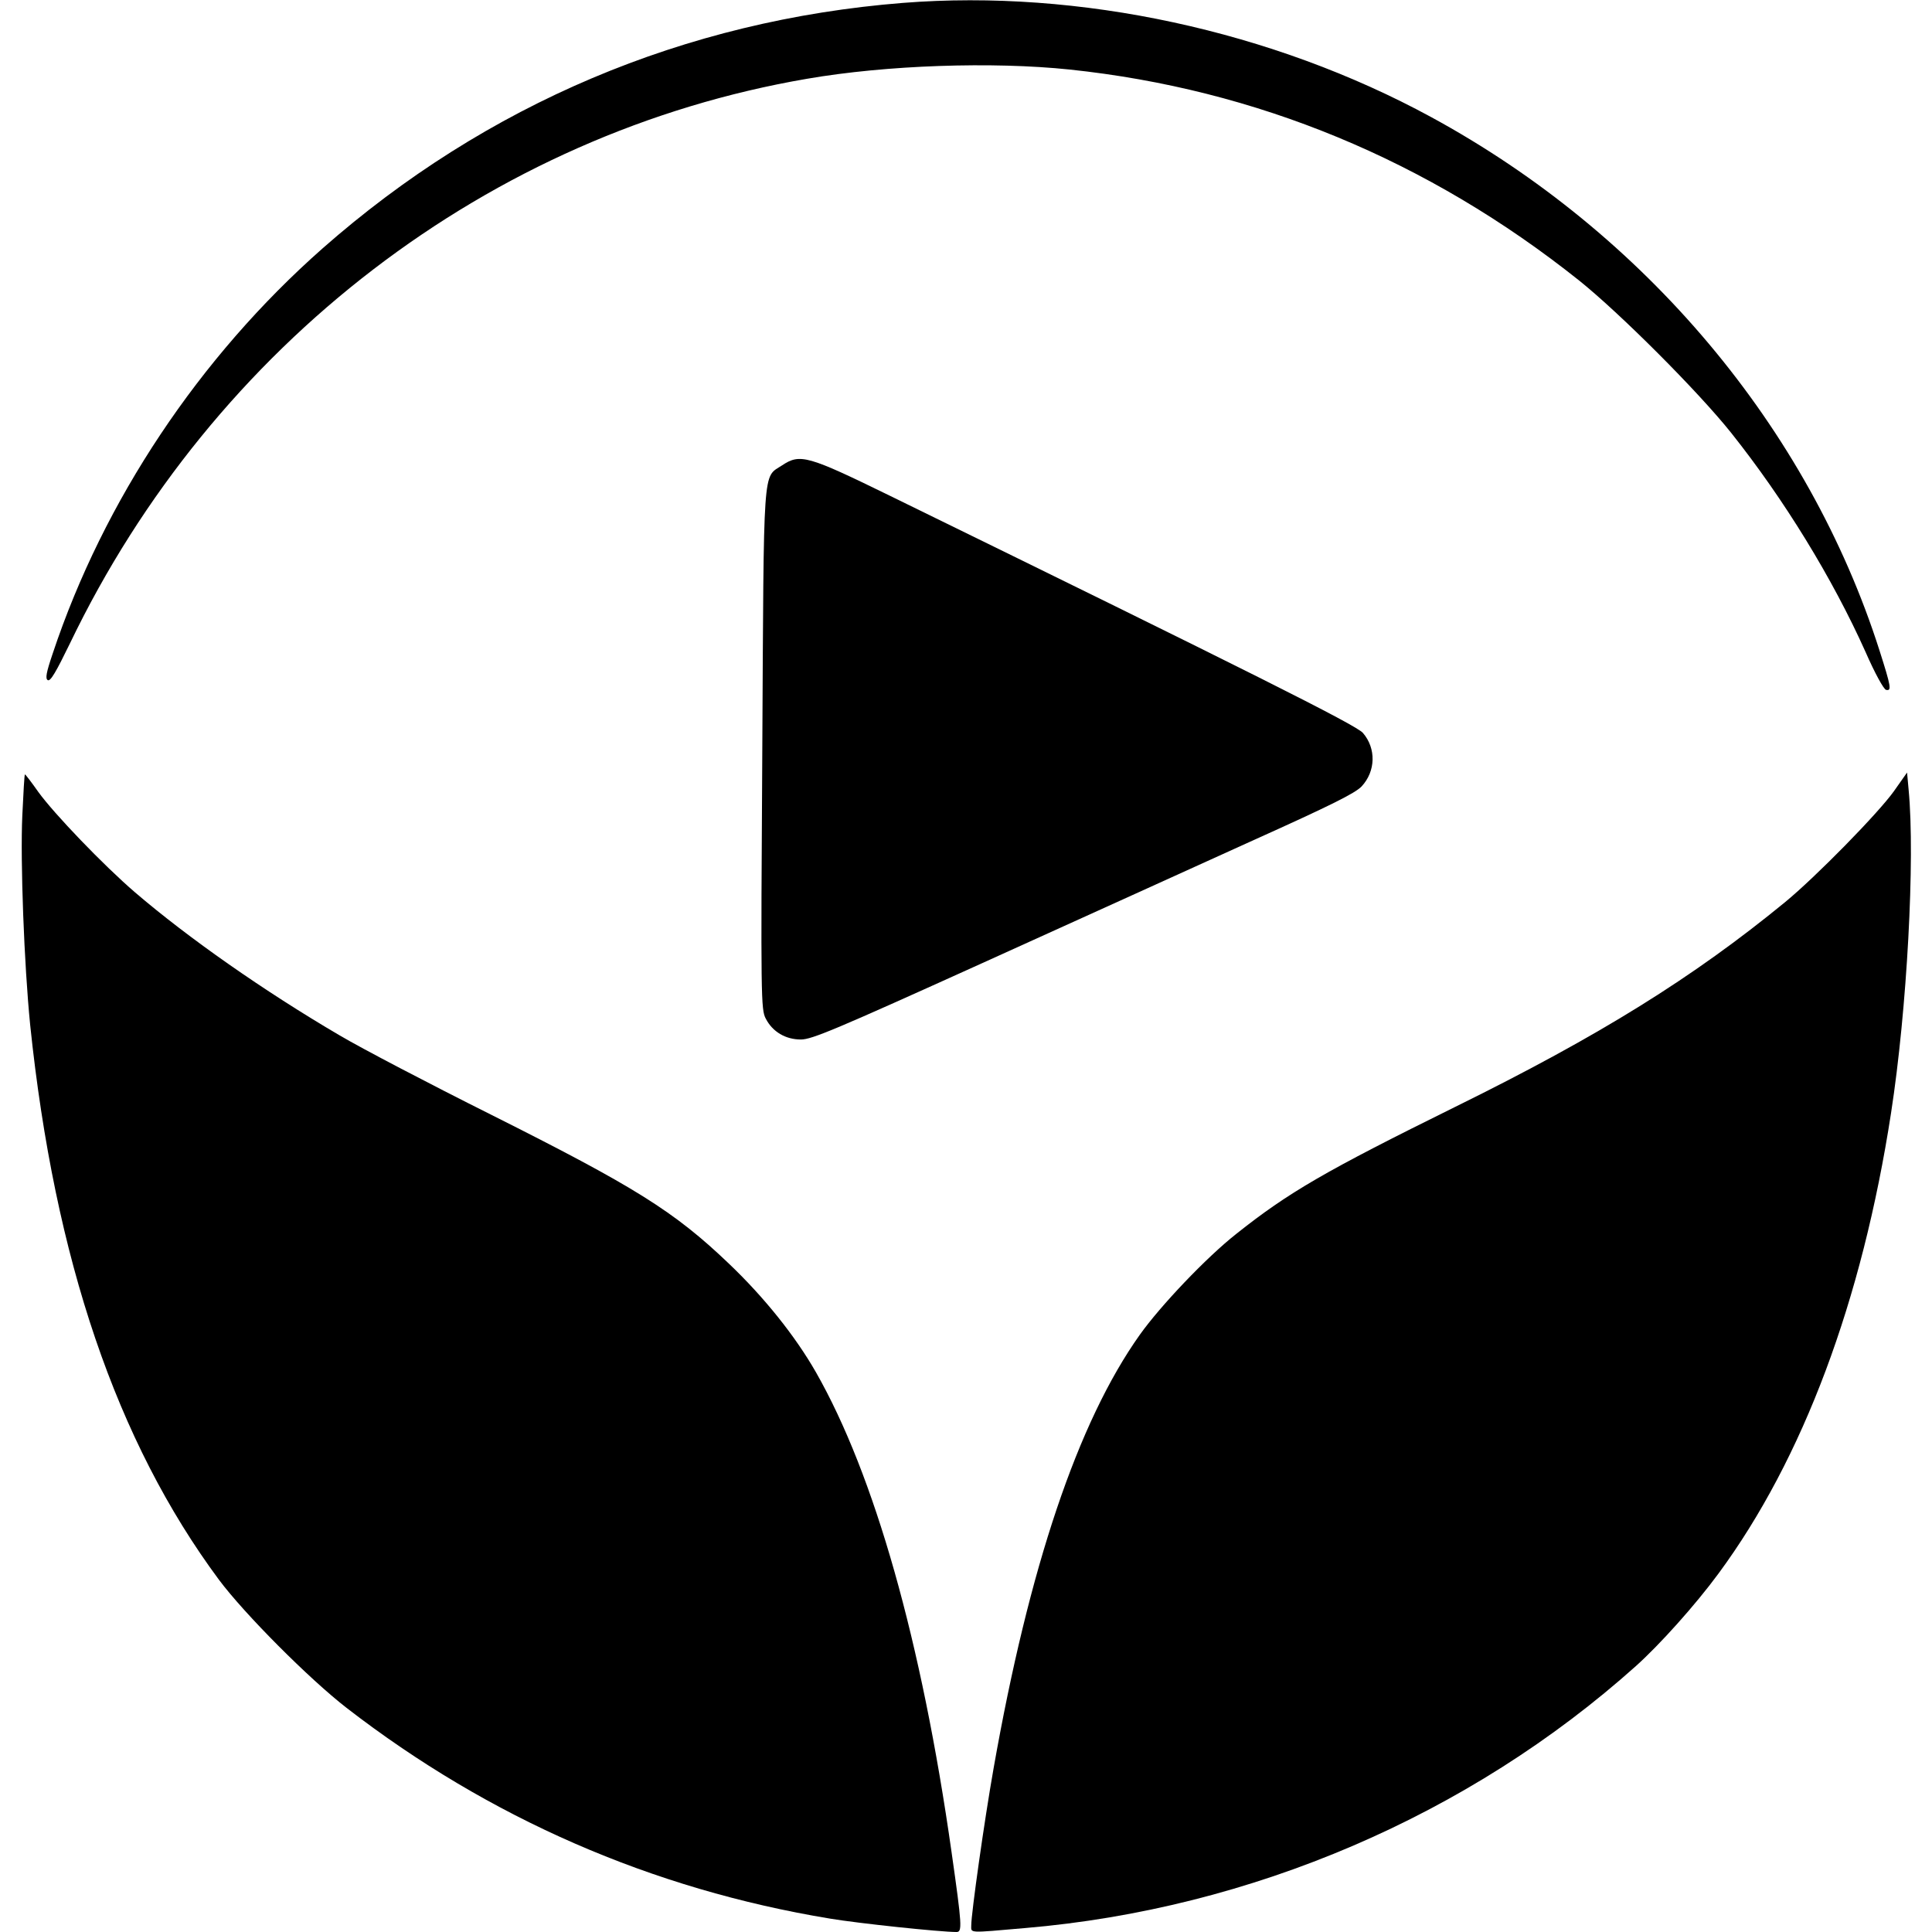
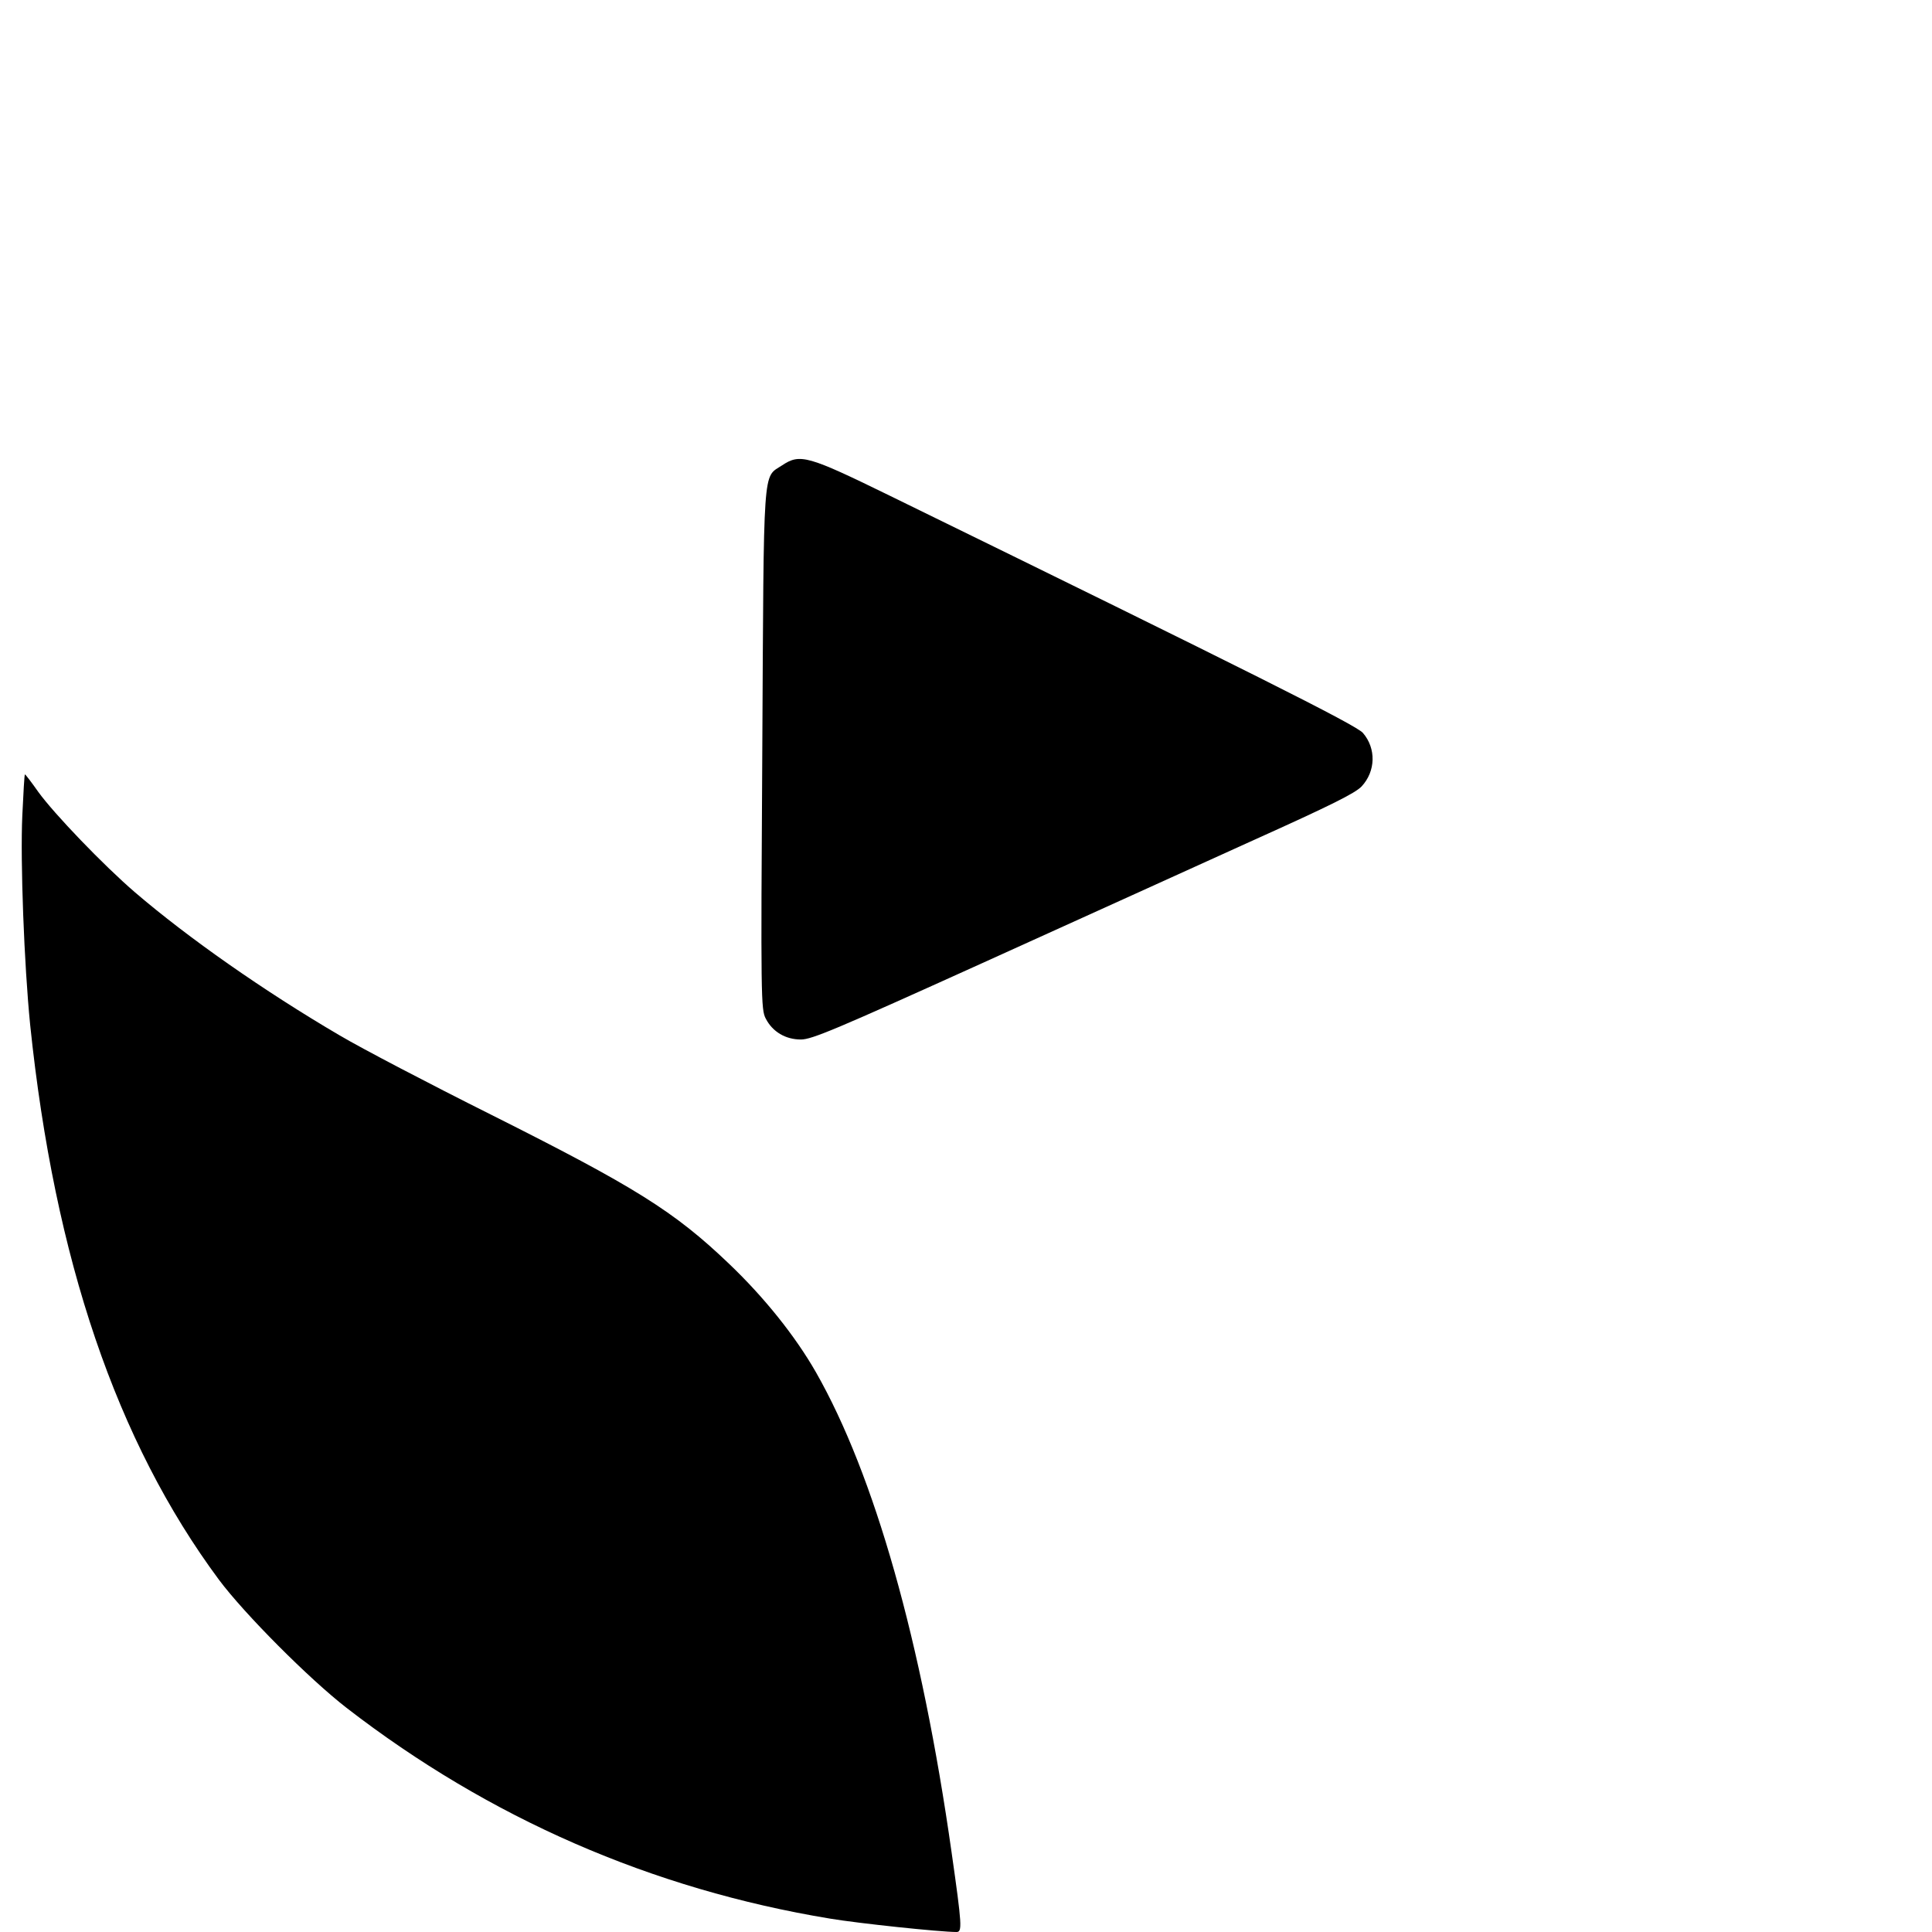
<svg xmlns="http://www.w3.org/2000/svg" version="1.0" width="736pt" height="736pt" viewBox="0 0 736 736" preserveAspectRatio="xMidYMid meet">
  <g transform="translate(0,736) scale(0.1,-0.1)" fill="#000000" stroke="none">
-     <path d="M3440 7349 c-831 -66 -1588 -386 -2212 -936 -469 -414 -833 -960 -1027 -1542 -25 -74 -29 -96 -19 -102 10 -6 32 32 84 139 547 1139 1599 1945 2809 2152 301 52 705 66 1001 35 710 -75 1364 -345 1939 -803 155 -124 454 -423 580 -581 202 -254 386 -554 512 -835 35 -80 69 -142 78 -144 22 -5 19 12 -25 150 -271 849 -893 1589 -1708 2032 -605 329 -1341 488 -2012 435z" />
    <path d="M2979 5587 c-74 -49 -69 19 -75 -1084 -6 -945 -5 -989 13 -1023 26 -51 76 -80 134 -80 42 0 134 39 691 291 354 160 816 370 1028 466 300 135 392 181 417 207 54 58 56 145 5 204 -26 30 -429 232 -1801 903 -315 154 -343 162 -412 116z" />
-     <path d="M7215 4346 c-60 -84 -297 -326 -415 -423 -349 -286 -705 -508 -1255 -779 -498 -246 -636 -326 -836 -485 -114 -90 -288 -273 -367 -384 -236 -332 -422 -886 -557 -1652 -35 -198 -85 -552 -85 -598 0 -30 -14 -29 205 -10 862 73 1693 430 2328 999 90 81 225 231 314 352 322 437 547 1039 657 1754 61 394 92 970 67 1231 l-6 66 -50 -71z" />
    <path d="M85 4253 c-8 -173 7 -569 30 -798 93 -893 329 -1587 719 -2113 97 -130 343 -377 486 -488 543 -420 1163 -691 1842 -803 107 -18 419 -51 482 -51 22 0 21 24 -19 304 -114 804 -294 1438 -517 1829 -79 138 -197 285 -330 412 -210 201 -360 294 -908 569 -234 117 -492 252 -575 301 -290 170 -578 372 -780 545 -121 104 -309 300 -369 383 -26 37 -49 67 -51 67 -2 0 -6 -71 -10 -157z" />
  </g>
</svg>